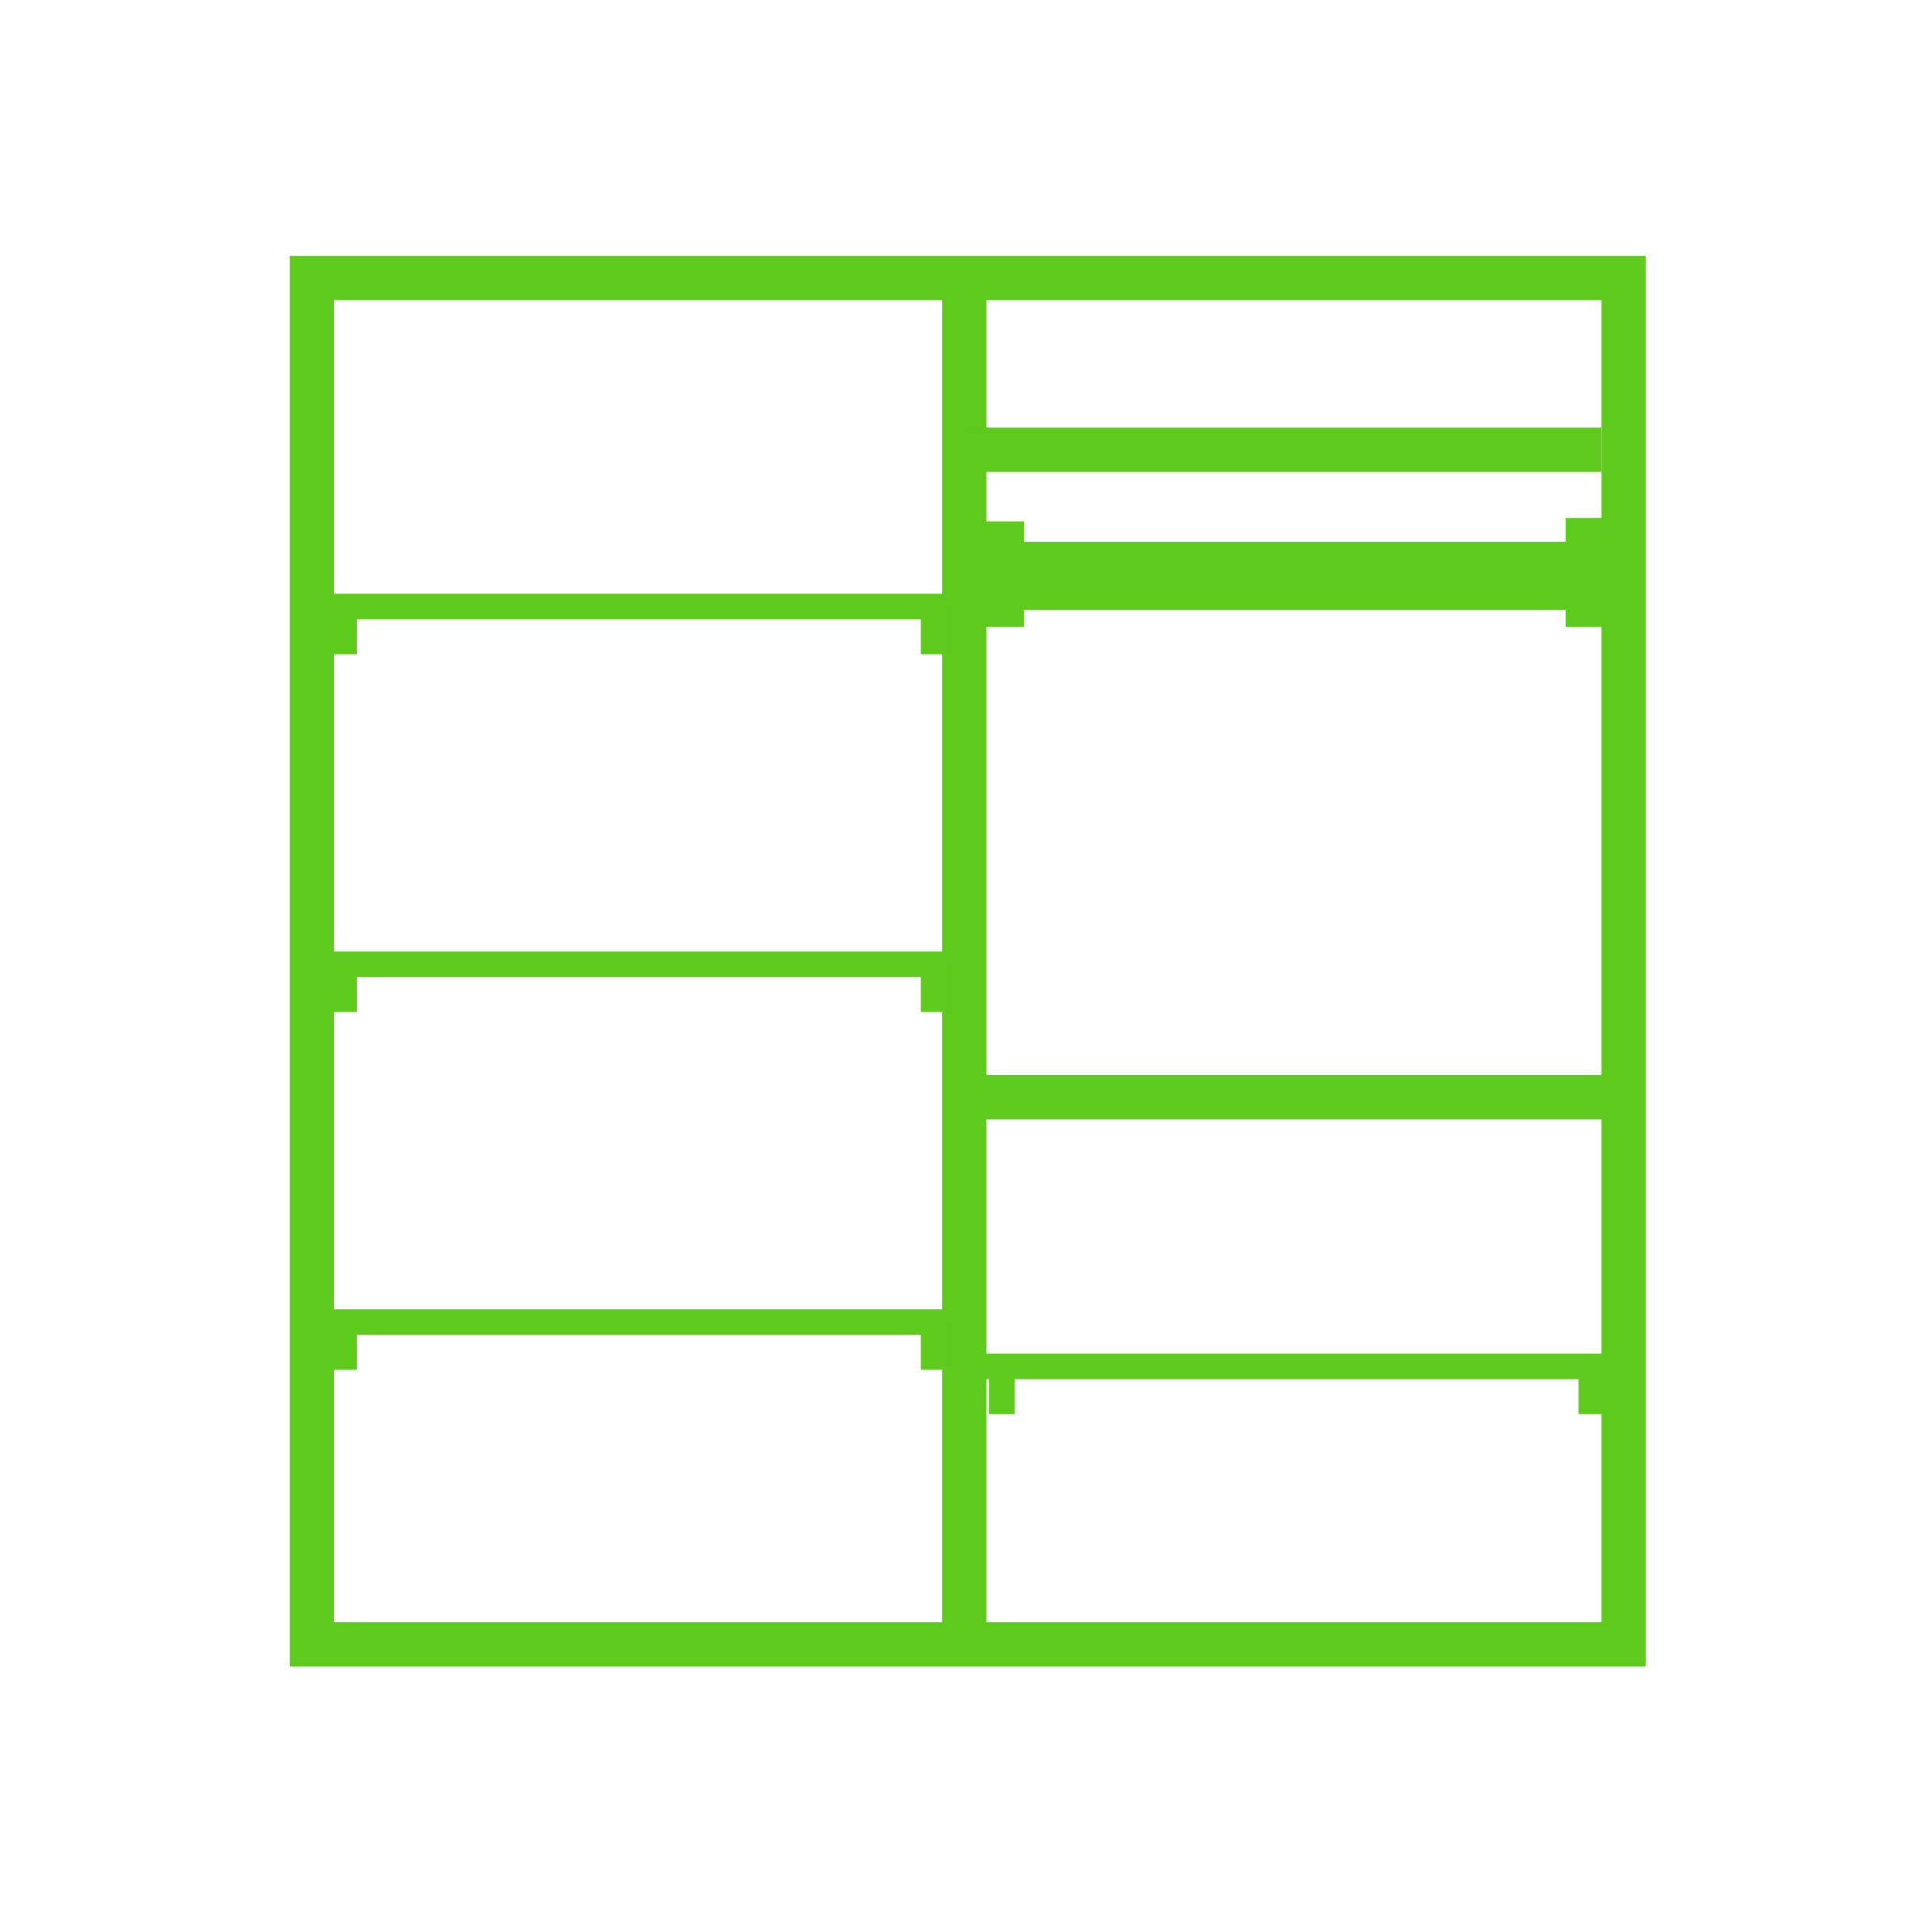
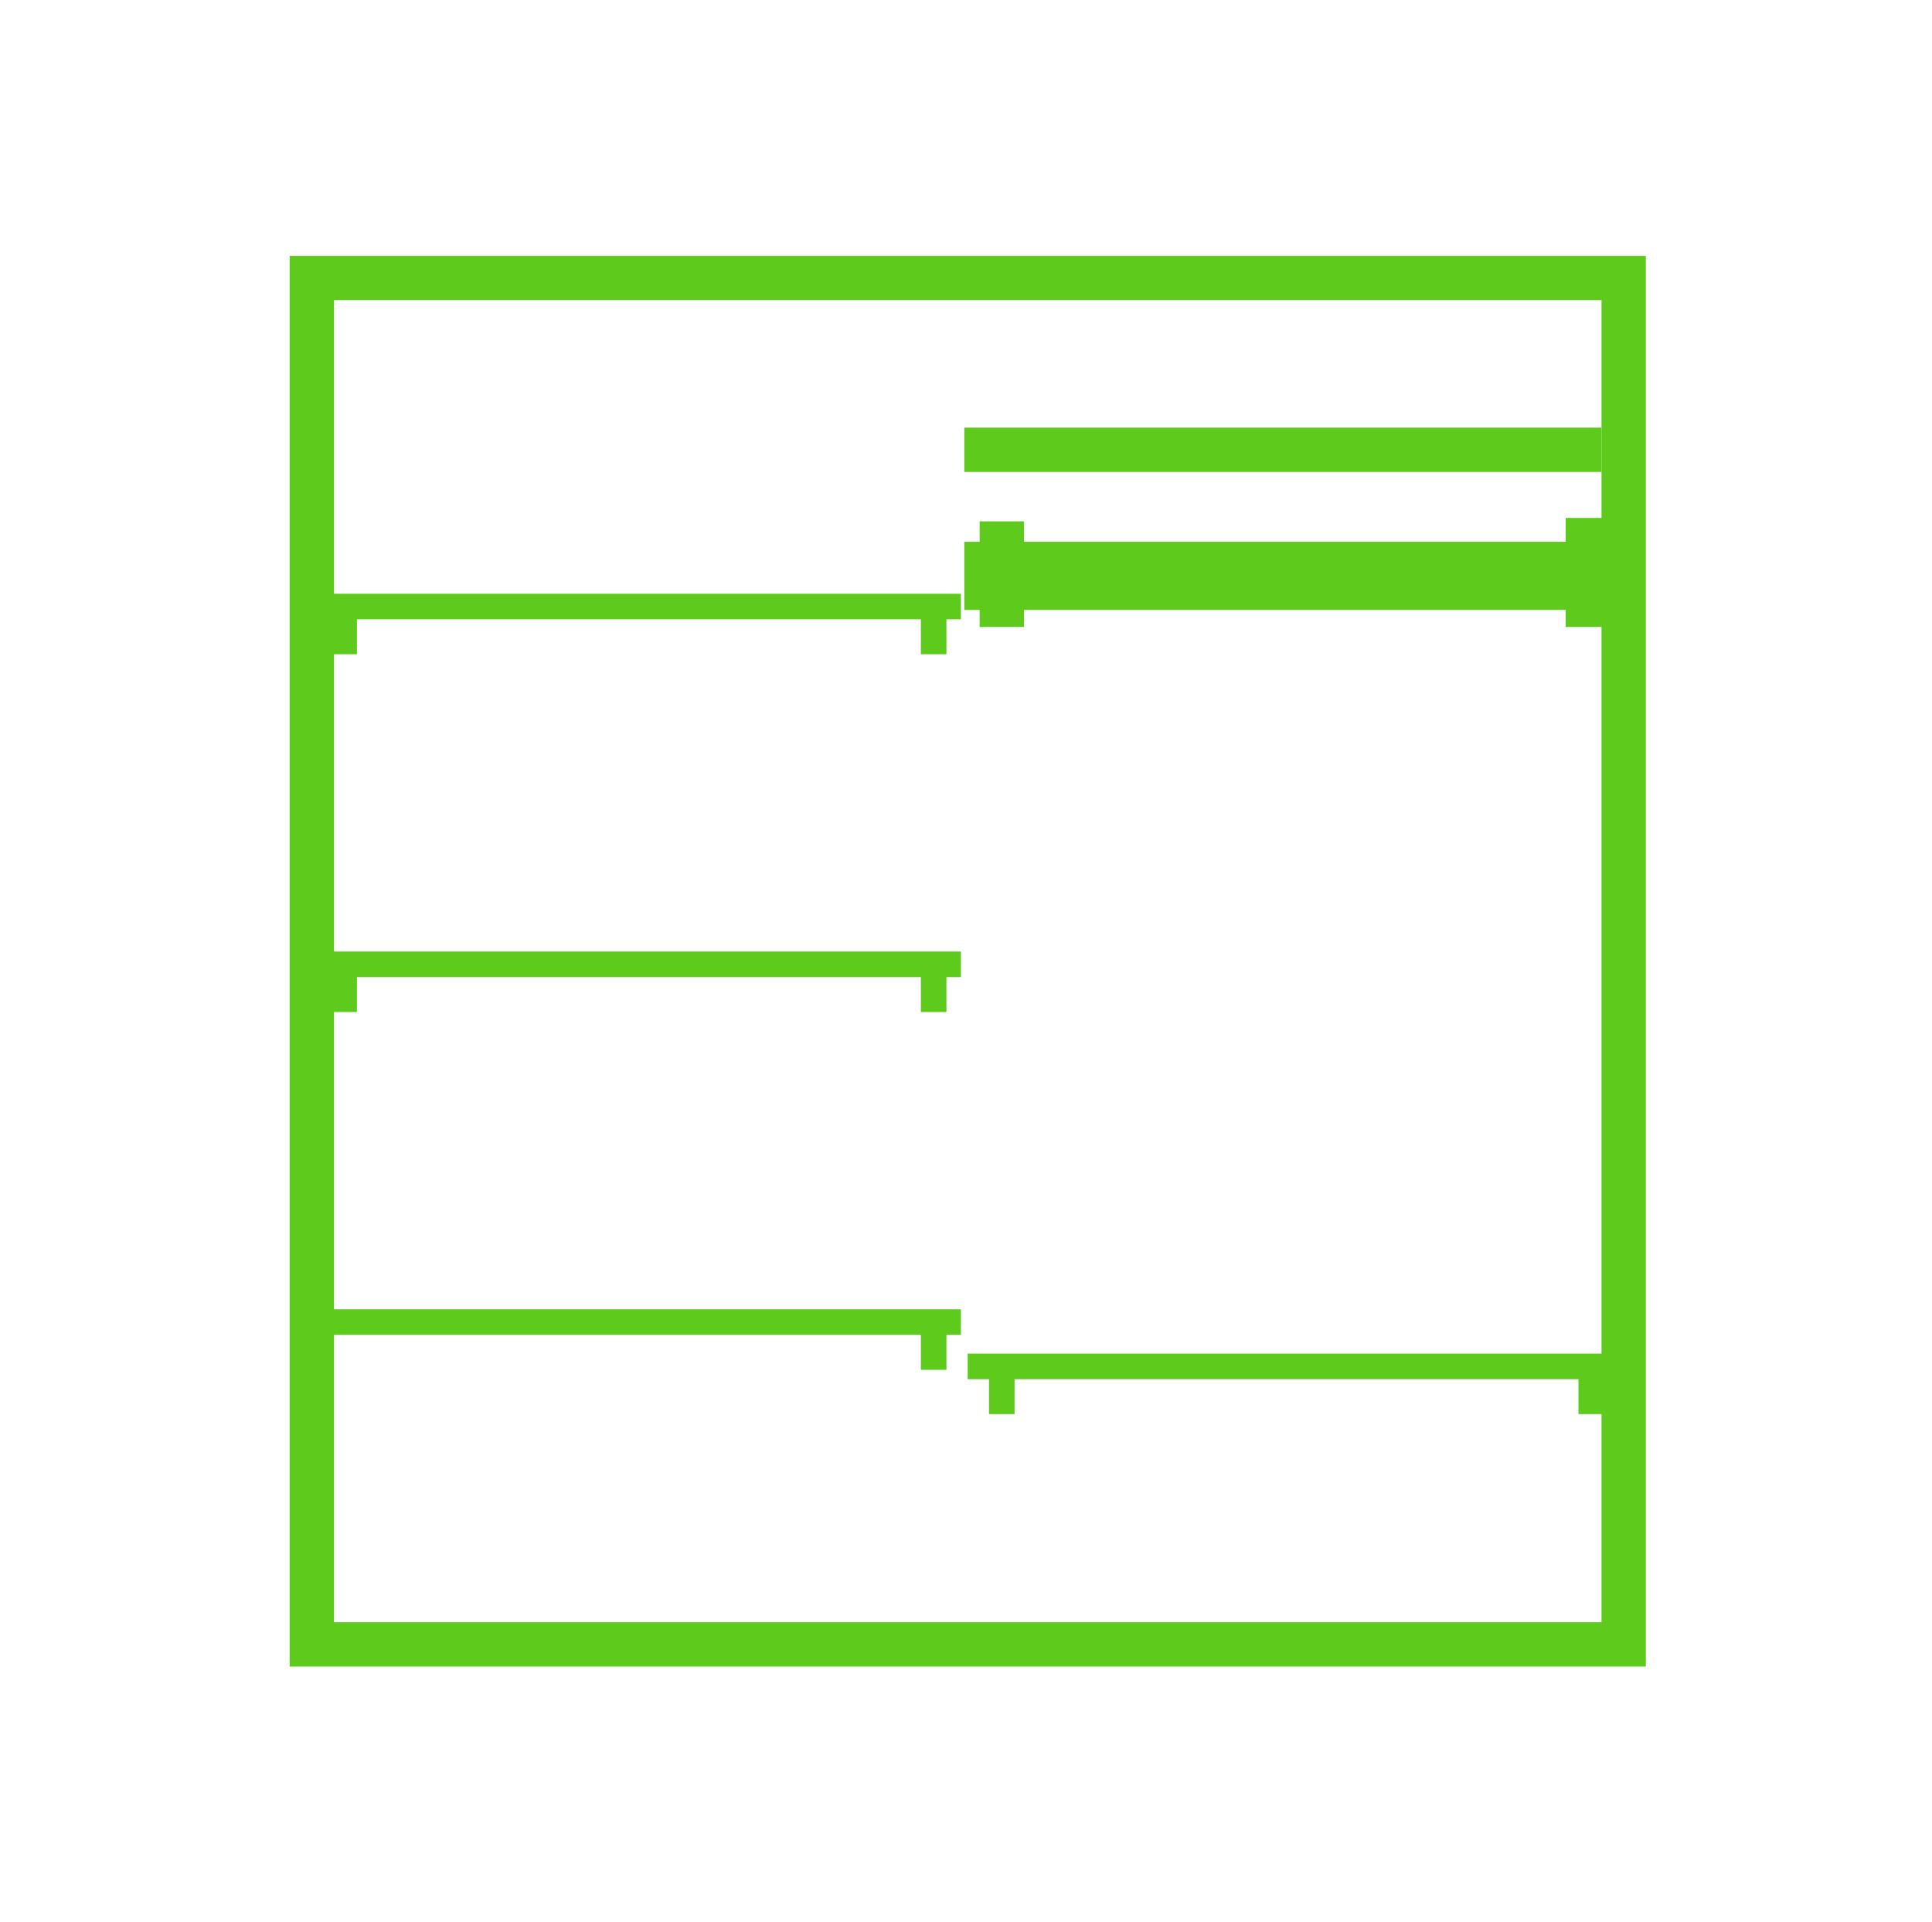
<svg xmlns="http://www.w3.org/2000/svg" version="1.1" id="Warstwa_1" x="0px" y="0px" viewBox="0 0 56.7 56.4" style="enable-background:new 0 0 56.7 56.4;" xml:space="preserve">
  <style type="text/css">
	.st0{fill:none;stroke:#5DCA1C;stroke-width:2;stroke-miterlimit:10;}
	.st1{fill:none;stroke:#5DCA1C;stroke-width:1.3;stroke-miterlimit:10;}
	.st2{fill:none;stroke:#5DCA1C;stroke-width:1.304;stroke-miterlimit:10;}
	.st3{fill:none;stroke:#5DCA1C;stroke-width:0.75;stroke-miterlimit:10;}
	.st4{fill:none;stroke:#5DCA1C;stroke-width:0.658;stroke-miterlimit:10;}
	.st5{fill:none;stroke:#5DCA1C;stroke-width:0.564;stroke-miterlimit:10;}
	.st6{fill:none;stroke:#5DCA1C;stroke-width:1.128;stroke-miterlimit:10;}
	.st7{fill:#5DCA1C;}
	.st8{fill:none;stroke:#5DCA1C;stroke-width:1.3;stroke-linecap:round;stroke-miterlimit:10;}
	.st9{fill:none;stroke:#5DCA1C;stroke-width:1.169;stroke-miterlimit:10;}
	.st10{fill:none;stroke:#5DCA1C;stroke-width:2.72;stroke-miterlimit:10;}
	.st11{fill:none;stroke:#5DCA1C;stroke-width:2.797;stroke-miterlimit:10;}
	.st12{fill:none;stroke:#5DCA1C;stroke-width:1.292;stroke-miterlimit:10;}
	.st13{fill:none;stroke:#5DCA1C;stroke-width:1.3;stroke-linecap:round;stroke-linejoin:round;stroke-miterlimit:10;}
	.st14{fill:none;stroke:#5DCA1C;stroke-width:1.85;stroke-miterlimit:10;}
	.st15{fill:none;stroke:#5DCA1C;stroke-width:1.85;stroke-miterlimit:10;stroke-dasharray:2.712,2.712;}
	.st16{fill:none;stroke:#595958;stroke-width:1.3;stroke-linecap:round;stroke-linejoin:round;stroke-miterlimit:10;}
	.st17{fill:none;stroke:#5DCA1C;stroke-width:0.75;stroke-linecap:round;stroke-miterlimit:10;}
	.st18{fill:none;stroke:#5DCA1C;stroke-width:1.169;stroke-linecap:round;stroke-miterlimit:10;}
	.st19{fill:none;stroke:#5DCA1C;stroke-width:1.3;stroke-linejoin:round;stroke-miterlimit:10;}
	.st20{fill:none;stroke:#5DCA1C;stroke-width:1.753;stroke-miterlimit:10;}
	.st21{fill:none;stroke:#5DCA1C;stroke-width:1.169;stroke-linejoin:round;stroke-miterlimit:10;}
	.st22{fill:none;stroke:#5DCA1C;stroke-width:0.771;stroke-miterlimit:10;}
	.st23{fill:none;stroke:#5DCA1C;stroke-width:0.707;stroke-miterlimit:10;}
	.st24{fill:none;stroke:#5DCA1C;stroke-width:0.876;stroke-miterlimit:10;}
	.st25{fill:none;stroke:#5DCA1C;stroke-width:0.74;stroke-miterlimit:10;}
	.st26{fill:none;stroke:#5DCA1C;stroke-miterlimit:10;}
	.st27{fill:none;stroke:#5DCA1C;stroke-width:0.584;stroke-miterlimit:10;}
	.st28{fill:none;stroke:#5DCA1C;stroke-width:1.052;stroke-linecap:round;stroke-linejoin:round;stroke-miterlimit:10;}
	.st29{fill:none;stroke:#5DCA1C;stroke-width:1.222;stroke-linecap:round;stroke-linejoin:round;stroke-miterlimit:10;}
	.st30{fill:none;stroke:#5DCA1C;stroke-width:0.5;stroke-linejoin:round;}
	.st31{fill:none;stroke:#5DCA1C;stroke-width:1.398;stroke-miterlimit:10;}
	.st32{fill:none;stroke:#5DCA1C;stroke-width:1.304;stroke-miterlimit:10;}
	.st33{fill:none;stroke:#5DCA1C;stroke-width:1.212;stroke-miterlimit:10;}
	.st34{fill:none;stroke:#5DCA1C;stroke-width:2.5;stroke-miterlimit:10;}
	.st35{fill:none;stroke:#5DCA1C;stroke-linecap:round;stroke-linejoin:round;stroke-miterlimit:10;}
	.st36{fill:none;stroke:#5DCA1C;stroke-linecap:round;stroke-miterlimit:10;}
</style>
  <g>
    <rect x="8.3" y="8.9" transform="matrix(5.784599e-11 1 -1 5.784599e-11 56.551 -0.142)" class="st1" width="40.1" height="38.5" />
-     <line class="st1" x1="28.3" y1="8.2" x2="28.3" y2="48.3" />
    <line class="st1" x1="28.3" y1="13.2" x2="47" y2="13.2" />
-     <line class="st2" x1="28.3" y1="32.2" x2="47.6" y2="32.2" />
    <line class="st0" x1="28.3" y1="16.9" x2="47.6" y2="16.9" />
    <line class="st1" x1="46.6" y1="15.2" x2="46.6" y2="18.4" />
    <line class="st1" x1="29.4" y1="15.3" x2="29.4" y2="18.4" />
    <g>
      <line class="st3" x1="28.2" y1="17.8" x2="9.2" y2="17.8" />
      <line class="st3" x1="10.1" y1="17.8" x2="10.1" y2="19.2" />
      <line class="st3" x1="27.4" y1="17.8" x2="27.4" y2="19.2" />
    </g>
    <g>
      <line class="st3" x1="28.2" y1="28.3" x2="9.2" y2="28.3" />
      <line class="st3" x1="10.1" y1="28.3" x2="10.1" y2="29.7" />
      <line class="st3" x1="27.4" y1="28.3" x2="27.4" y2="29.7" />
    </g>
    <g>
      <line class="st3" x1="28.2" y1="38.8" x2="9.2" y2="38.8" />
-       <line class="st3" x1="10.1" y1="38.8" x2="10.1" y2="40.2" />
      <line class="st3" x1="27.4" y1="38.8" x2="27.4" y2="40.2" />
    </g>
    <g>
      <line class="st3" x1="47.5" y1="40.1" x2="28.4" y2="40.1" />
      <line class="st3" x1="29.4" y1="40.1" x2="29.4" y2="41.5" />
      <line class="st3" x1="46.7" y1="40.1" x2="46.7" y2="41.5" />
    </g>
  </g>
</svg>